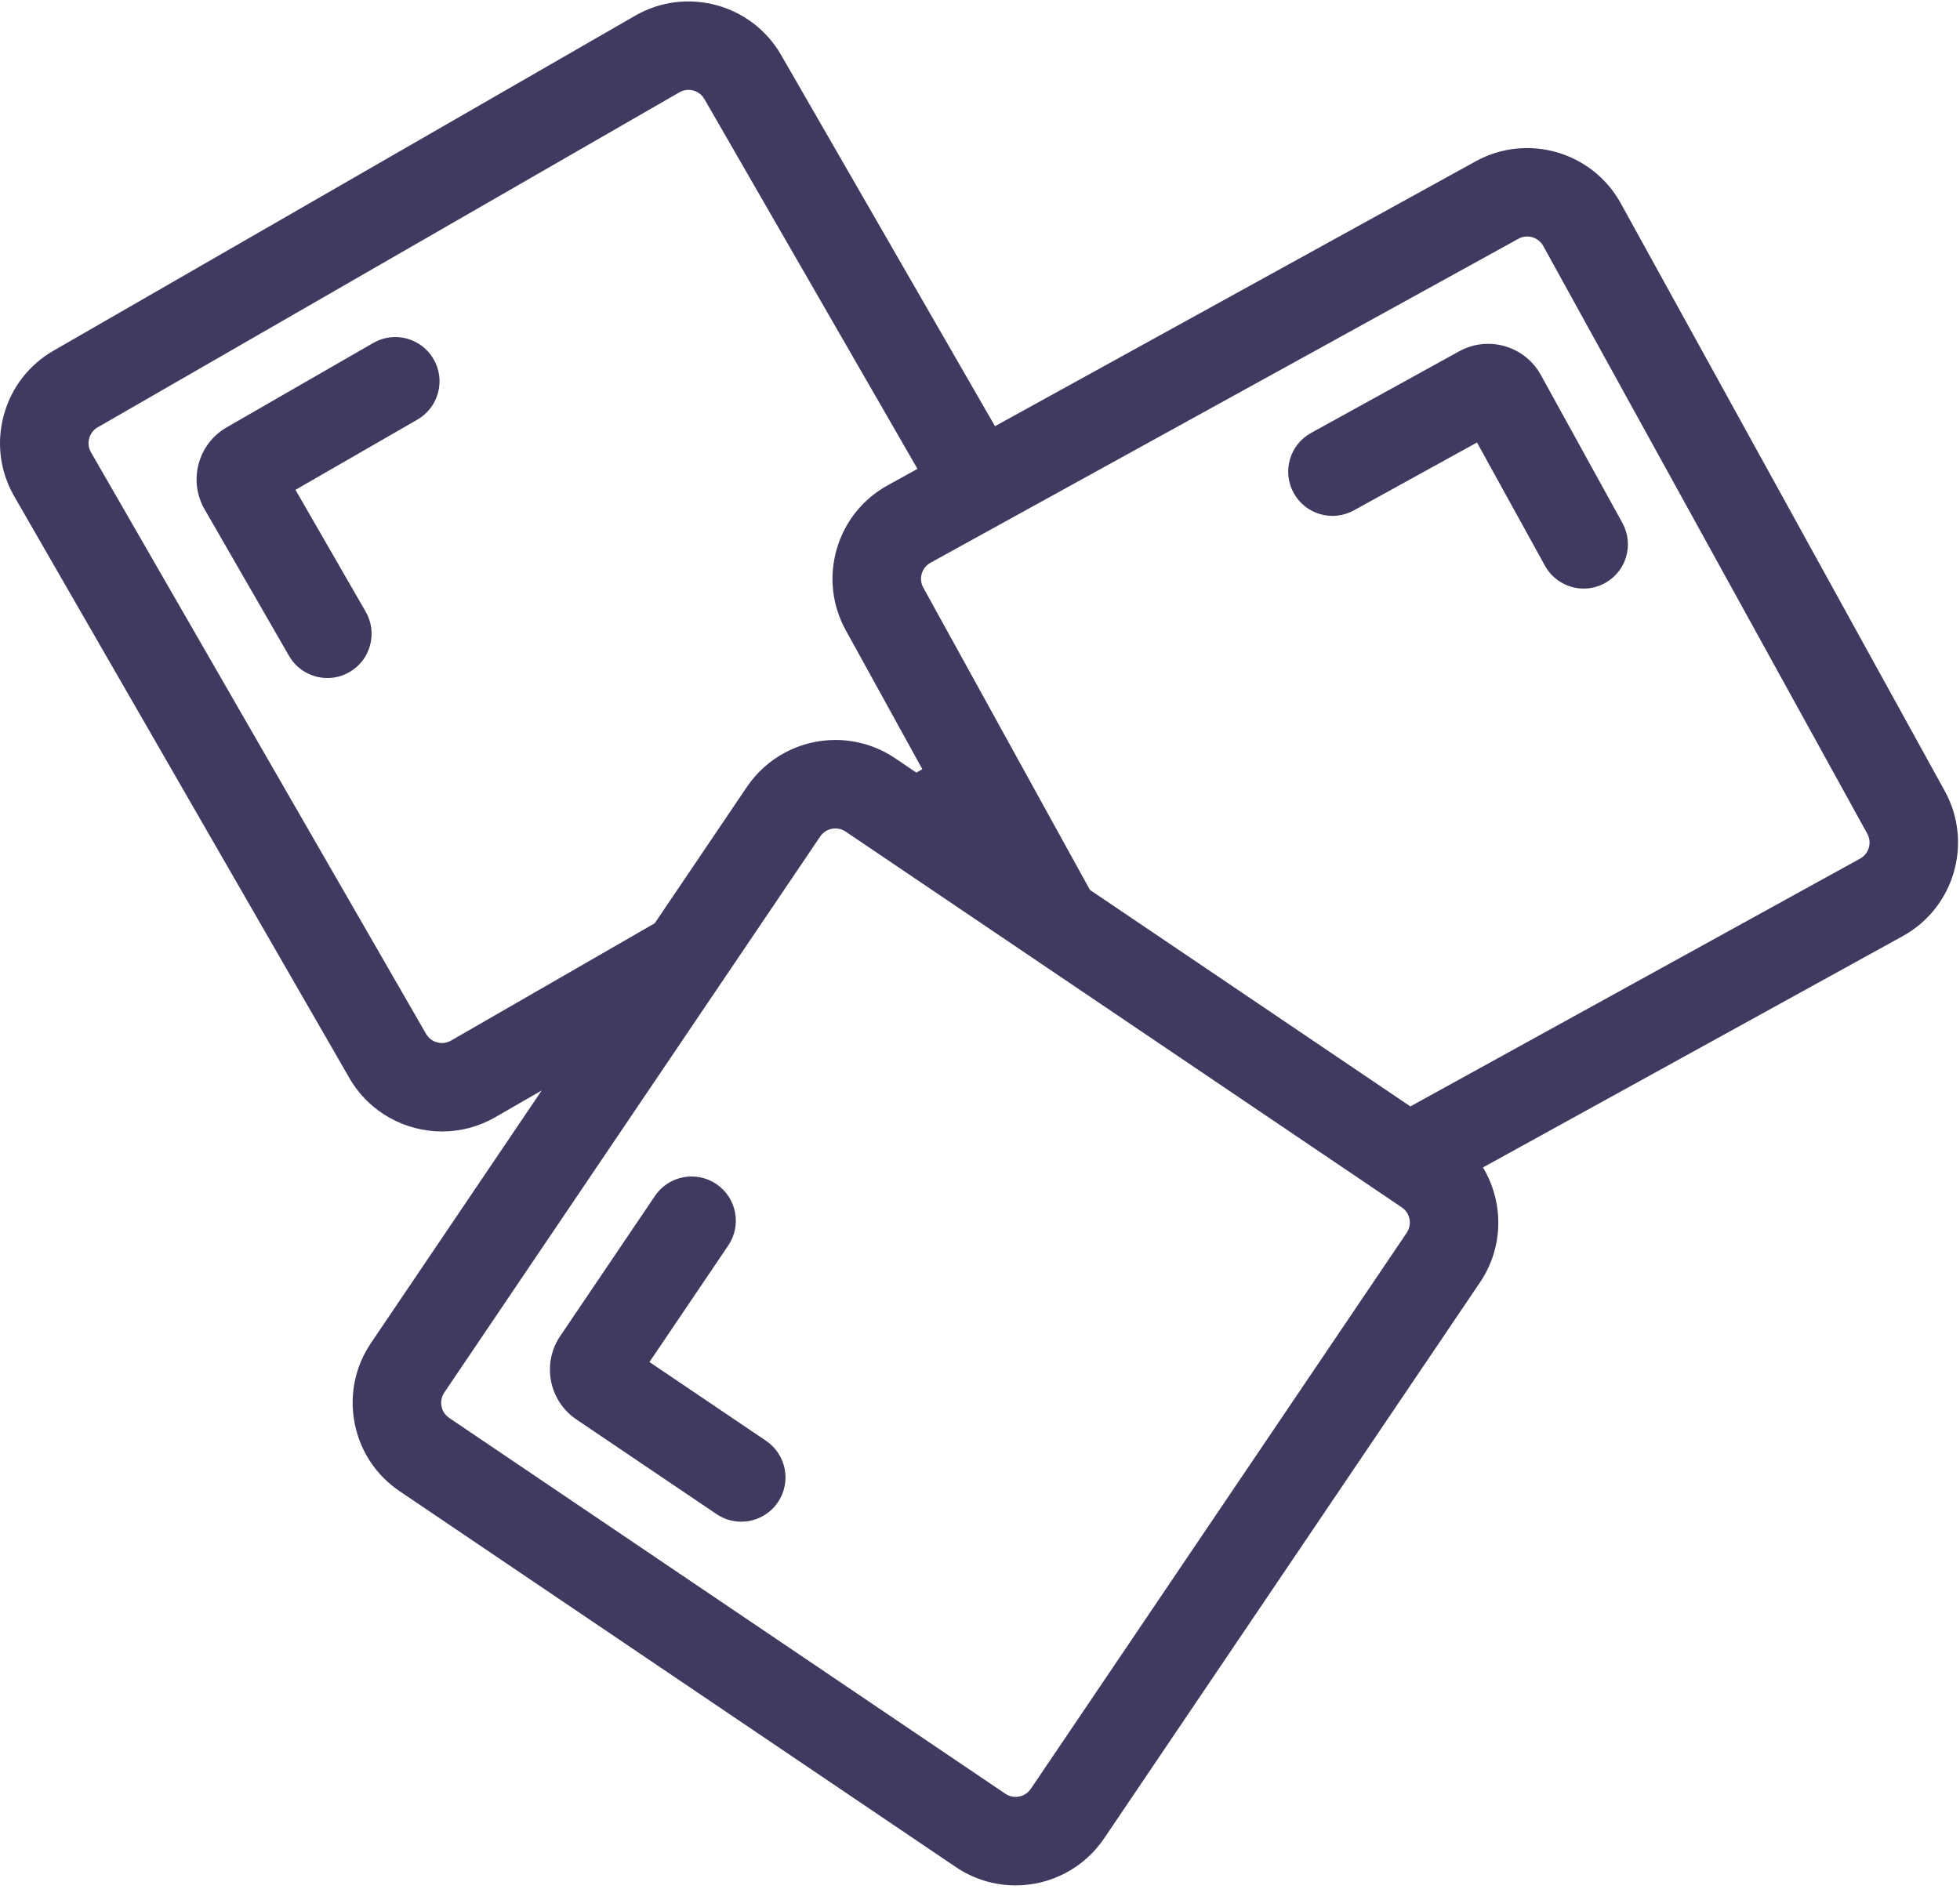
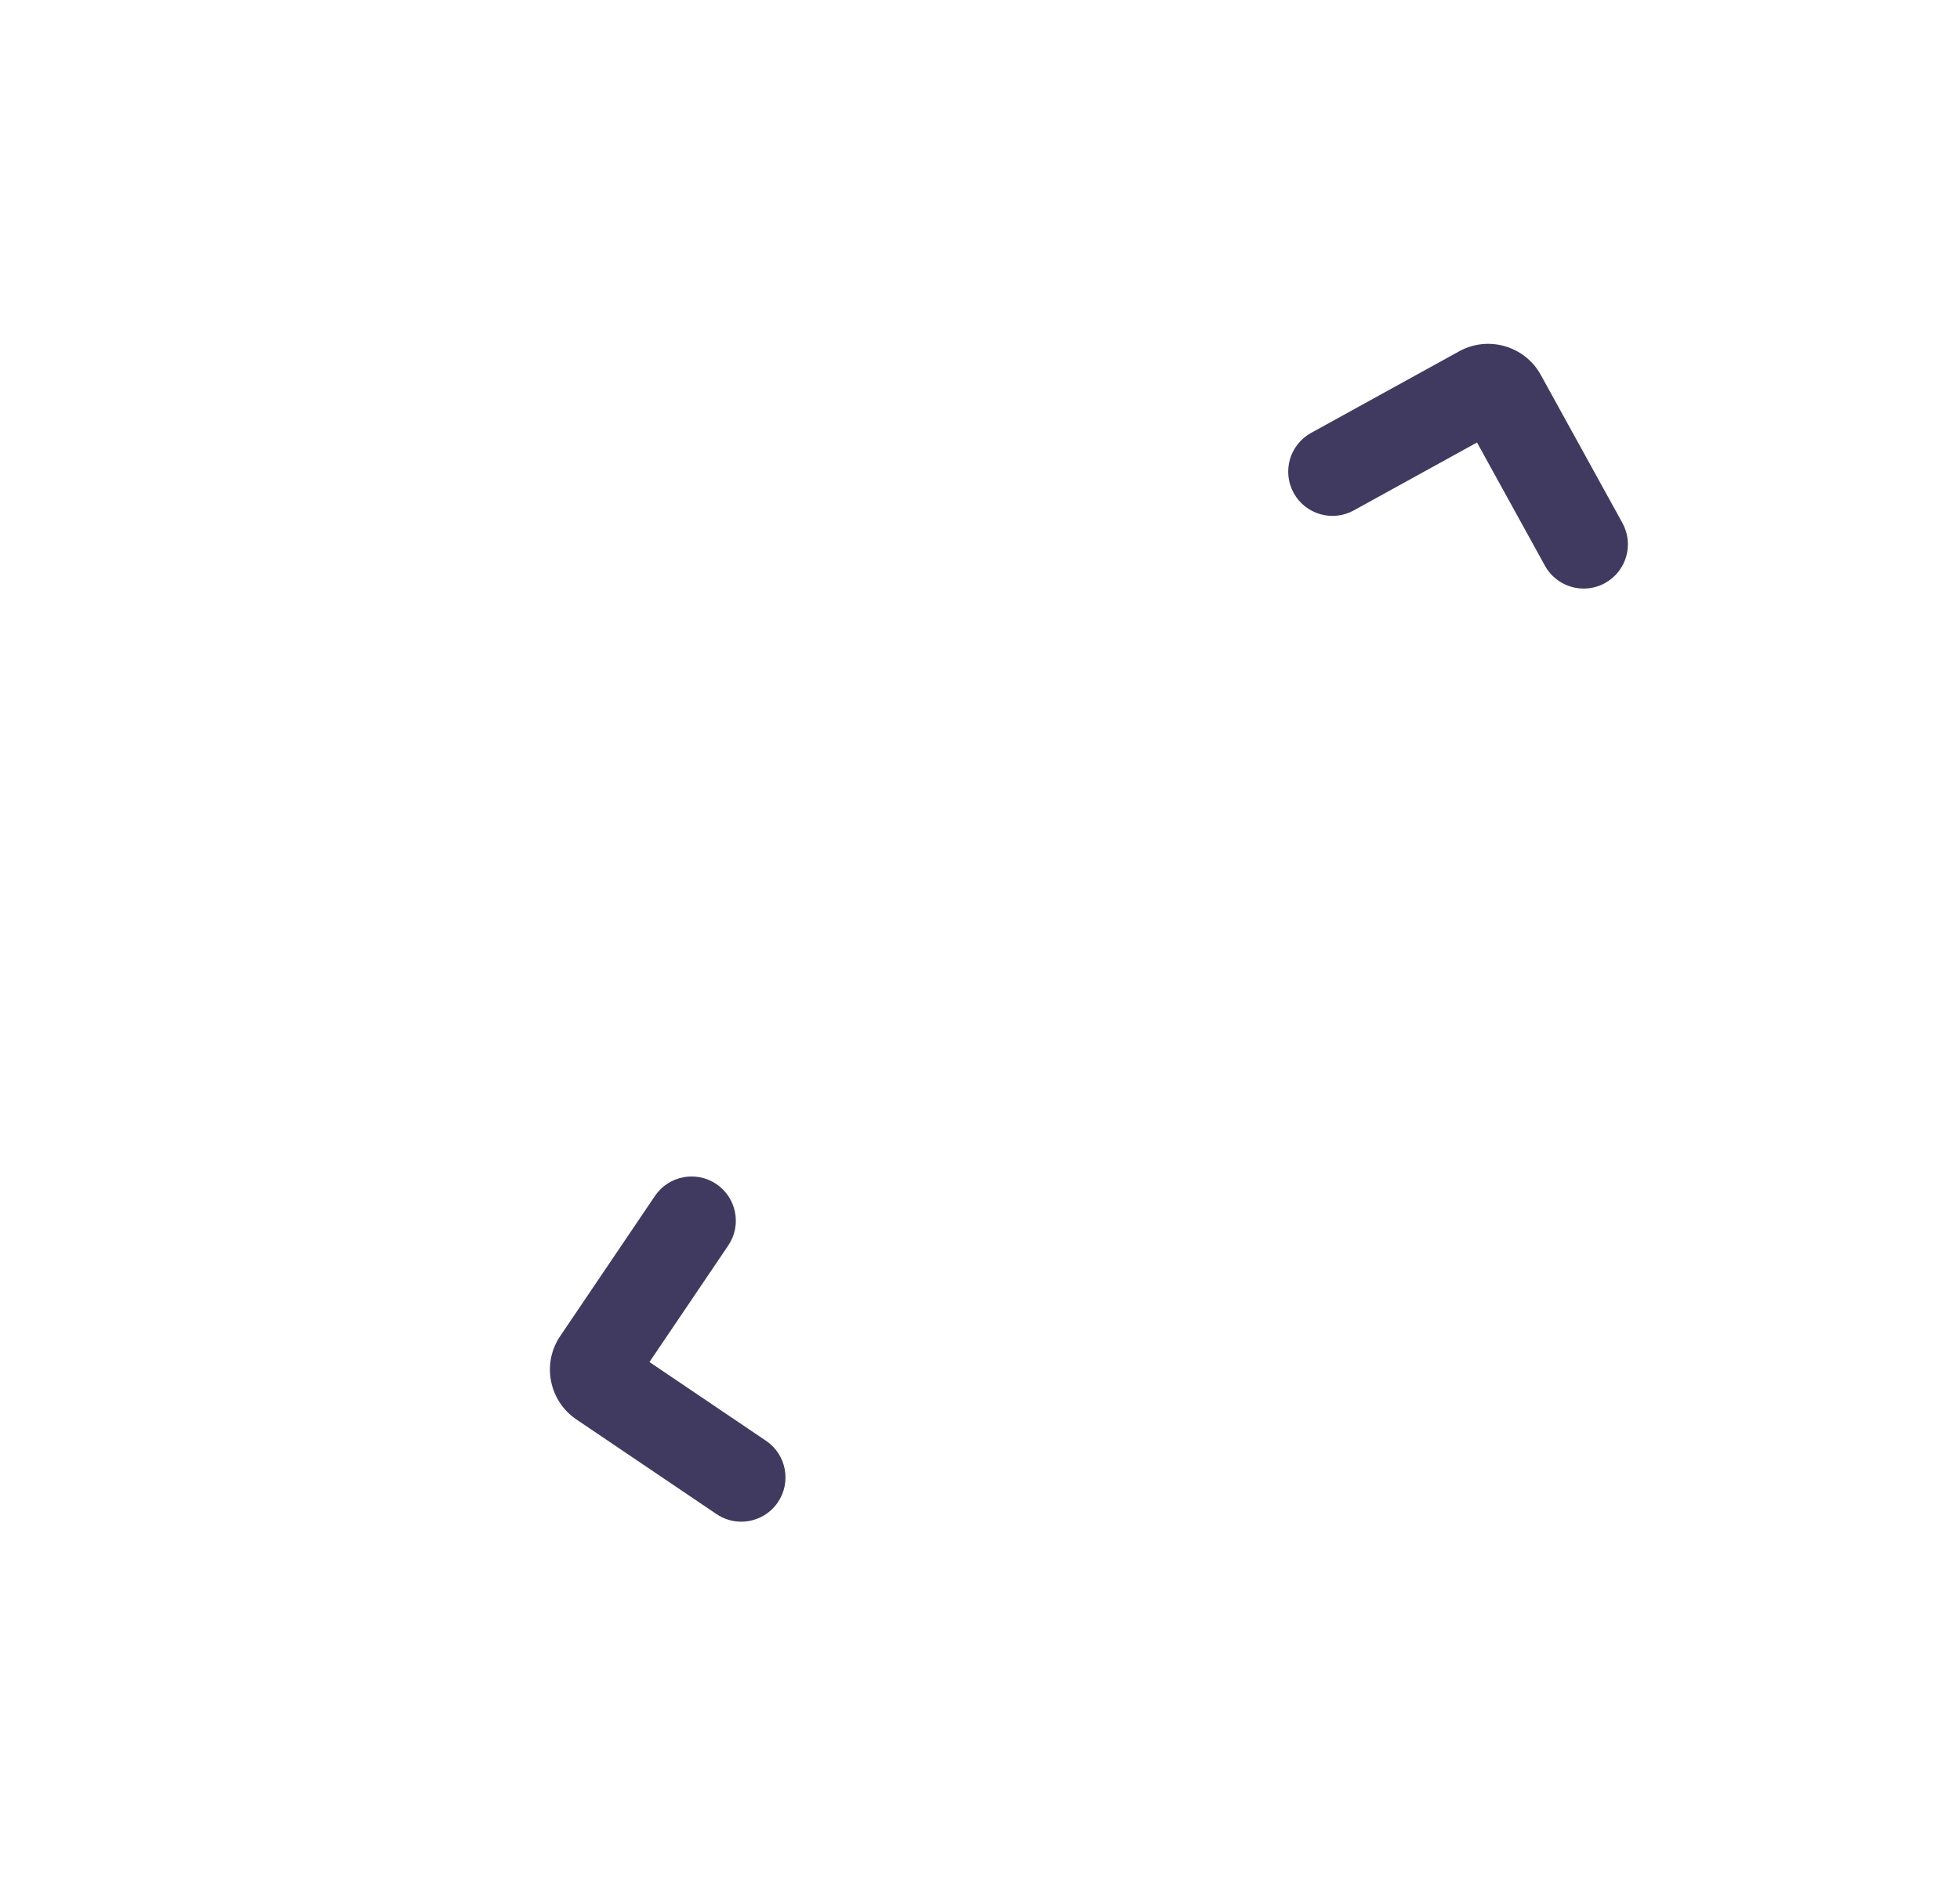
<svg xmlns="http://www.w3.org/2000/svg" width="443px" height="427px" viewBox="0 0 443 427" version="1.1">
  <title>cold-ice-cubes</title>
  <desc>Created with Sketch.</desc>
  <g id="Page-1" stroke="none" stroke-width="1" fill="none" fill-rule="evenodd">
    <g id="cold-ice-cubes" fill="#403A61" fill-rule="nonzero">
-       <path d="M84.355,77.534 L51.222,96.618 C44.743,100.35 42.507,108.659 46.24,115.141 L65.324,148.272 C67.176,151.485 70.539,153.284 74,153.284 C75.691,153.284 77.408,152.852 78.98,151.946 C83.767,149.19 85.412,143.075 82.654,138.29 L66.783,110.737 L94.338,94.864 C99.123,92.106 100.768,85.993 98.012,81.208 C95.256,76.422 89.143,74.774 84.355,77.534 Z" id="Path" />
-       <path d="M439.563,178.835 L366.323,45.954 C359.897,34.3 345.188,30.042 333.534,36.468 L224.889,96.349 L176.535,12.408 C169.892,0.877 155.103,-3.102 143.572,3.541 L12.1,79.274 C6.514,82.493 2.514,87.694 0.84,93.919 C-0.836,100.146 0.014,106.651 3.233,112.237 L78.965,243.71 C83.428,251.458 91.563,255.794 99.92,255.794 C104.004,255.794 108.143,254.759 111.928,252.577 L122.438,246.524 L83.85,303.616 C80.241,308.956 78.926,315.383 80.151,321.714 C81.376,328.046 84.991,333.519 90.333,337.128 L216.04,422.091 C220.046,424.8 224.716,426.234 229.542,426.234 C237.577,426.234 245.058,422.263 249.554,415.611 L334.517,289.904 C339.943,281.879 339.872,271.73 335.183,263.927 L430.076,211.624 C441.729,205.2 445.986,190.491 439.563,178.835 Z M101.947,235.247 C99.967,236.386 97.435,235.704 96.295,233.727 L20.563,102.254 C19.424,100.277 20.106,97.742 22.082,96.604 L153.555,20.87 C155.534,19.733 158.067,20.413 159.205,22.389 L207.369,106.002 L200.654,109.705 C195.008,112.816 190.91,117.939 189.119,124.135 C187.326,130.328 188.053,136.848 191.166,142.494 L208.467,173.887 L207.117,174.664 L202.326,171.426 C198.318,168.719 193.65,167.287 188.824,167.287 C180.789,167.287 173.308,171.256 168.812,177.906 L147.982,208.726 L101.947,235.247 Z M317.945,278.704 L232.984,404.409 C232.211,405.552 230.925,406.233 229.541,406.233 C228.711,406.233 227.937,405.993 227.238,405.522 L101.531,320.557 C100.297,319.723 99.908,318.545 99.787,317.916 C99.666,317.287 99.586,316.049 100.42,314.814 L185.383,189.105 C186.154,187.966 187.44,187.287 188.824,187.287 C189.654,187.287 190.429,187.525 191.127,187.996 L316.834,272.957 C318.725,274.237 319.223,276.813 317.945,278.704 Z M420.42,194.108 L318.775,250.131 L246.345,201.178 L208.681,132.84 C207.96,131.535 208.152,130.309 208.329,129.694 C208.507,129.079 209.001,127.94 210.306,127.221 L343.187,53.983 C345.183,52.881 347.705,53.61 348.806,55.608 L422.046,188.489 C423.147,190.487 422.418,193.006 420.42,194.108 Z" id="Shape" />
      <path d="M348.242,84.741 C344.633,78.196 336.367,75.807 329.816,79.413 L296.332,97.87 C291.494,100.536 289.734,106.618 292.4,111.454 C295.066,116.292 301.148,118.054 305.986,115.386 L333.834,100.036 L349.184,127.886 C351.006,131.191 354.424,133.06 357.95,133.06 C359.583,133.06 361.237,132.66 362.768,131.816 C367.606,129.15 369.366,123.068 366.7,118.232 L348.242,84.741 Z" id="Path" />
      <path d="M173.139,325.723 L146.791,307.918 L164.6,281.572 C167.692,276.996 166.491,270.779 161.914,267.687 C157.338,264.595 151.123,265.794 148.029,270.373 L126.617,302.051 C122.429,308.246 124.064,316.696 130.26,320.885 L161.94,342.293 C163.657,343.453 165.604,344.01 167.53,344.01 C170.739,344.01 173.891,342.467 175.825,339.608 C178.916,335.032 177.713,328.817 173.139,325.723 Z" id="Path" />
    </g>
  </g>
</svg>